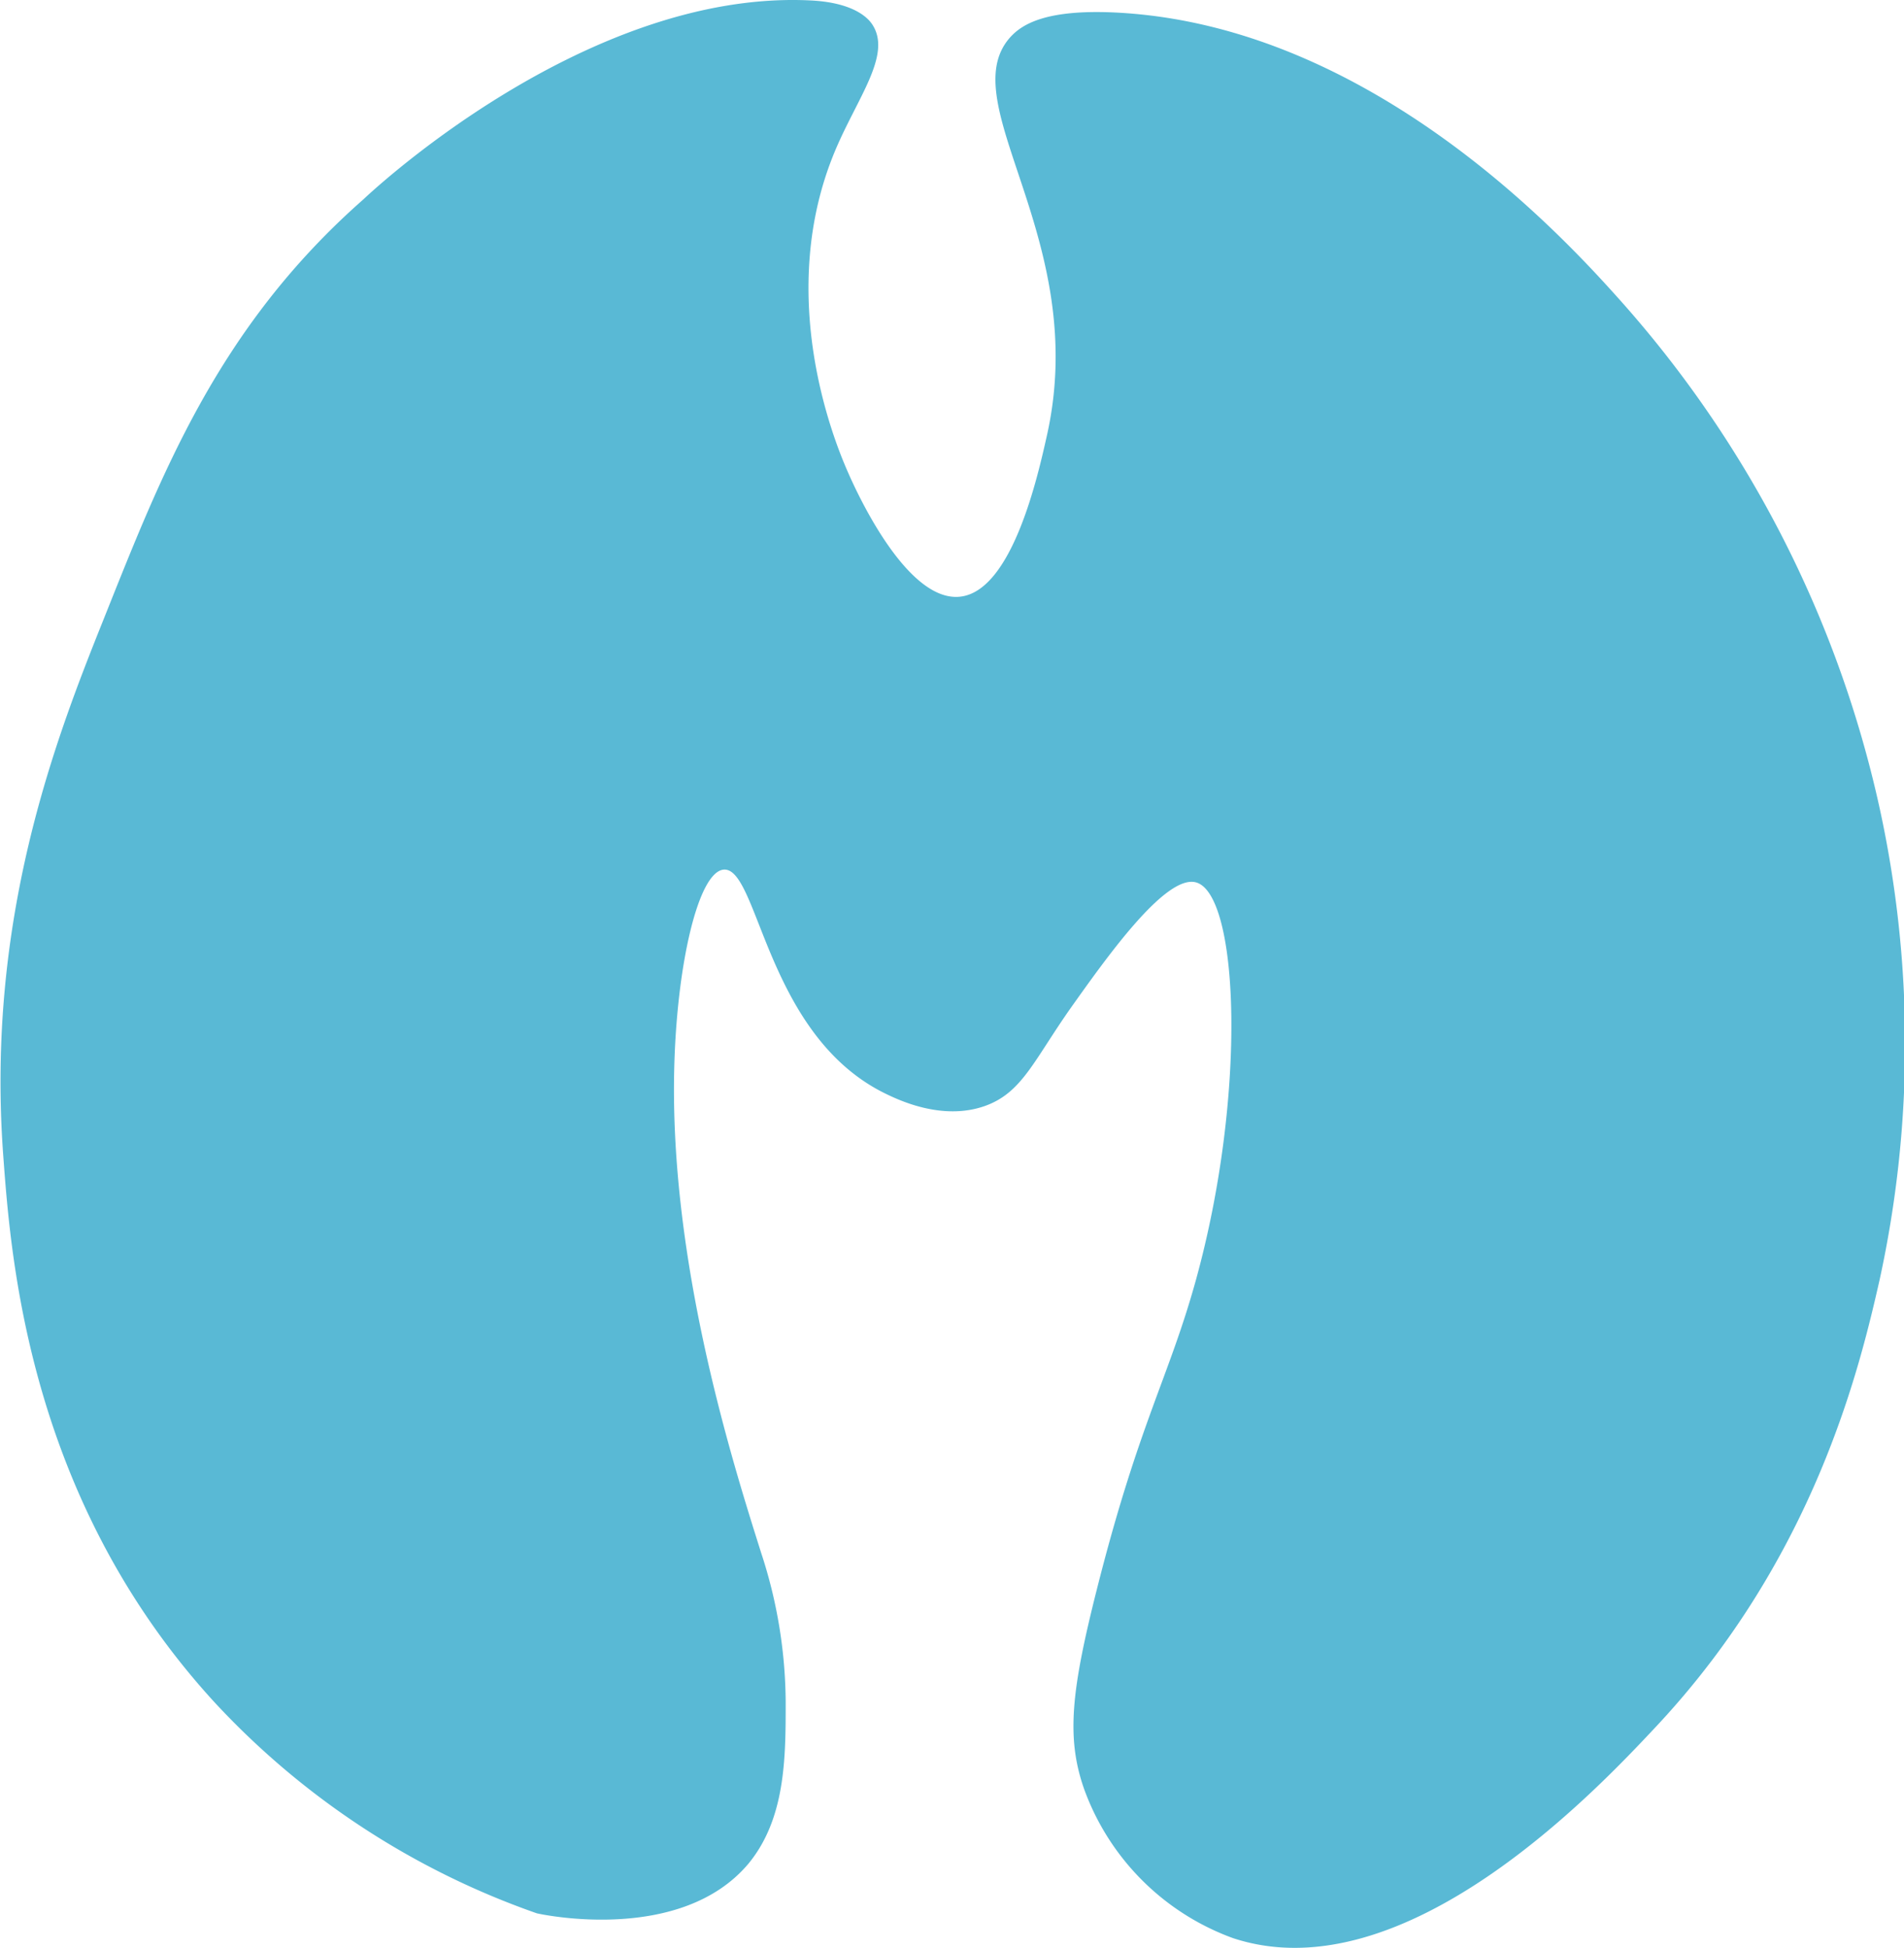
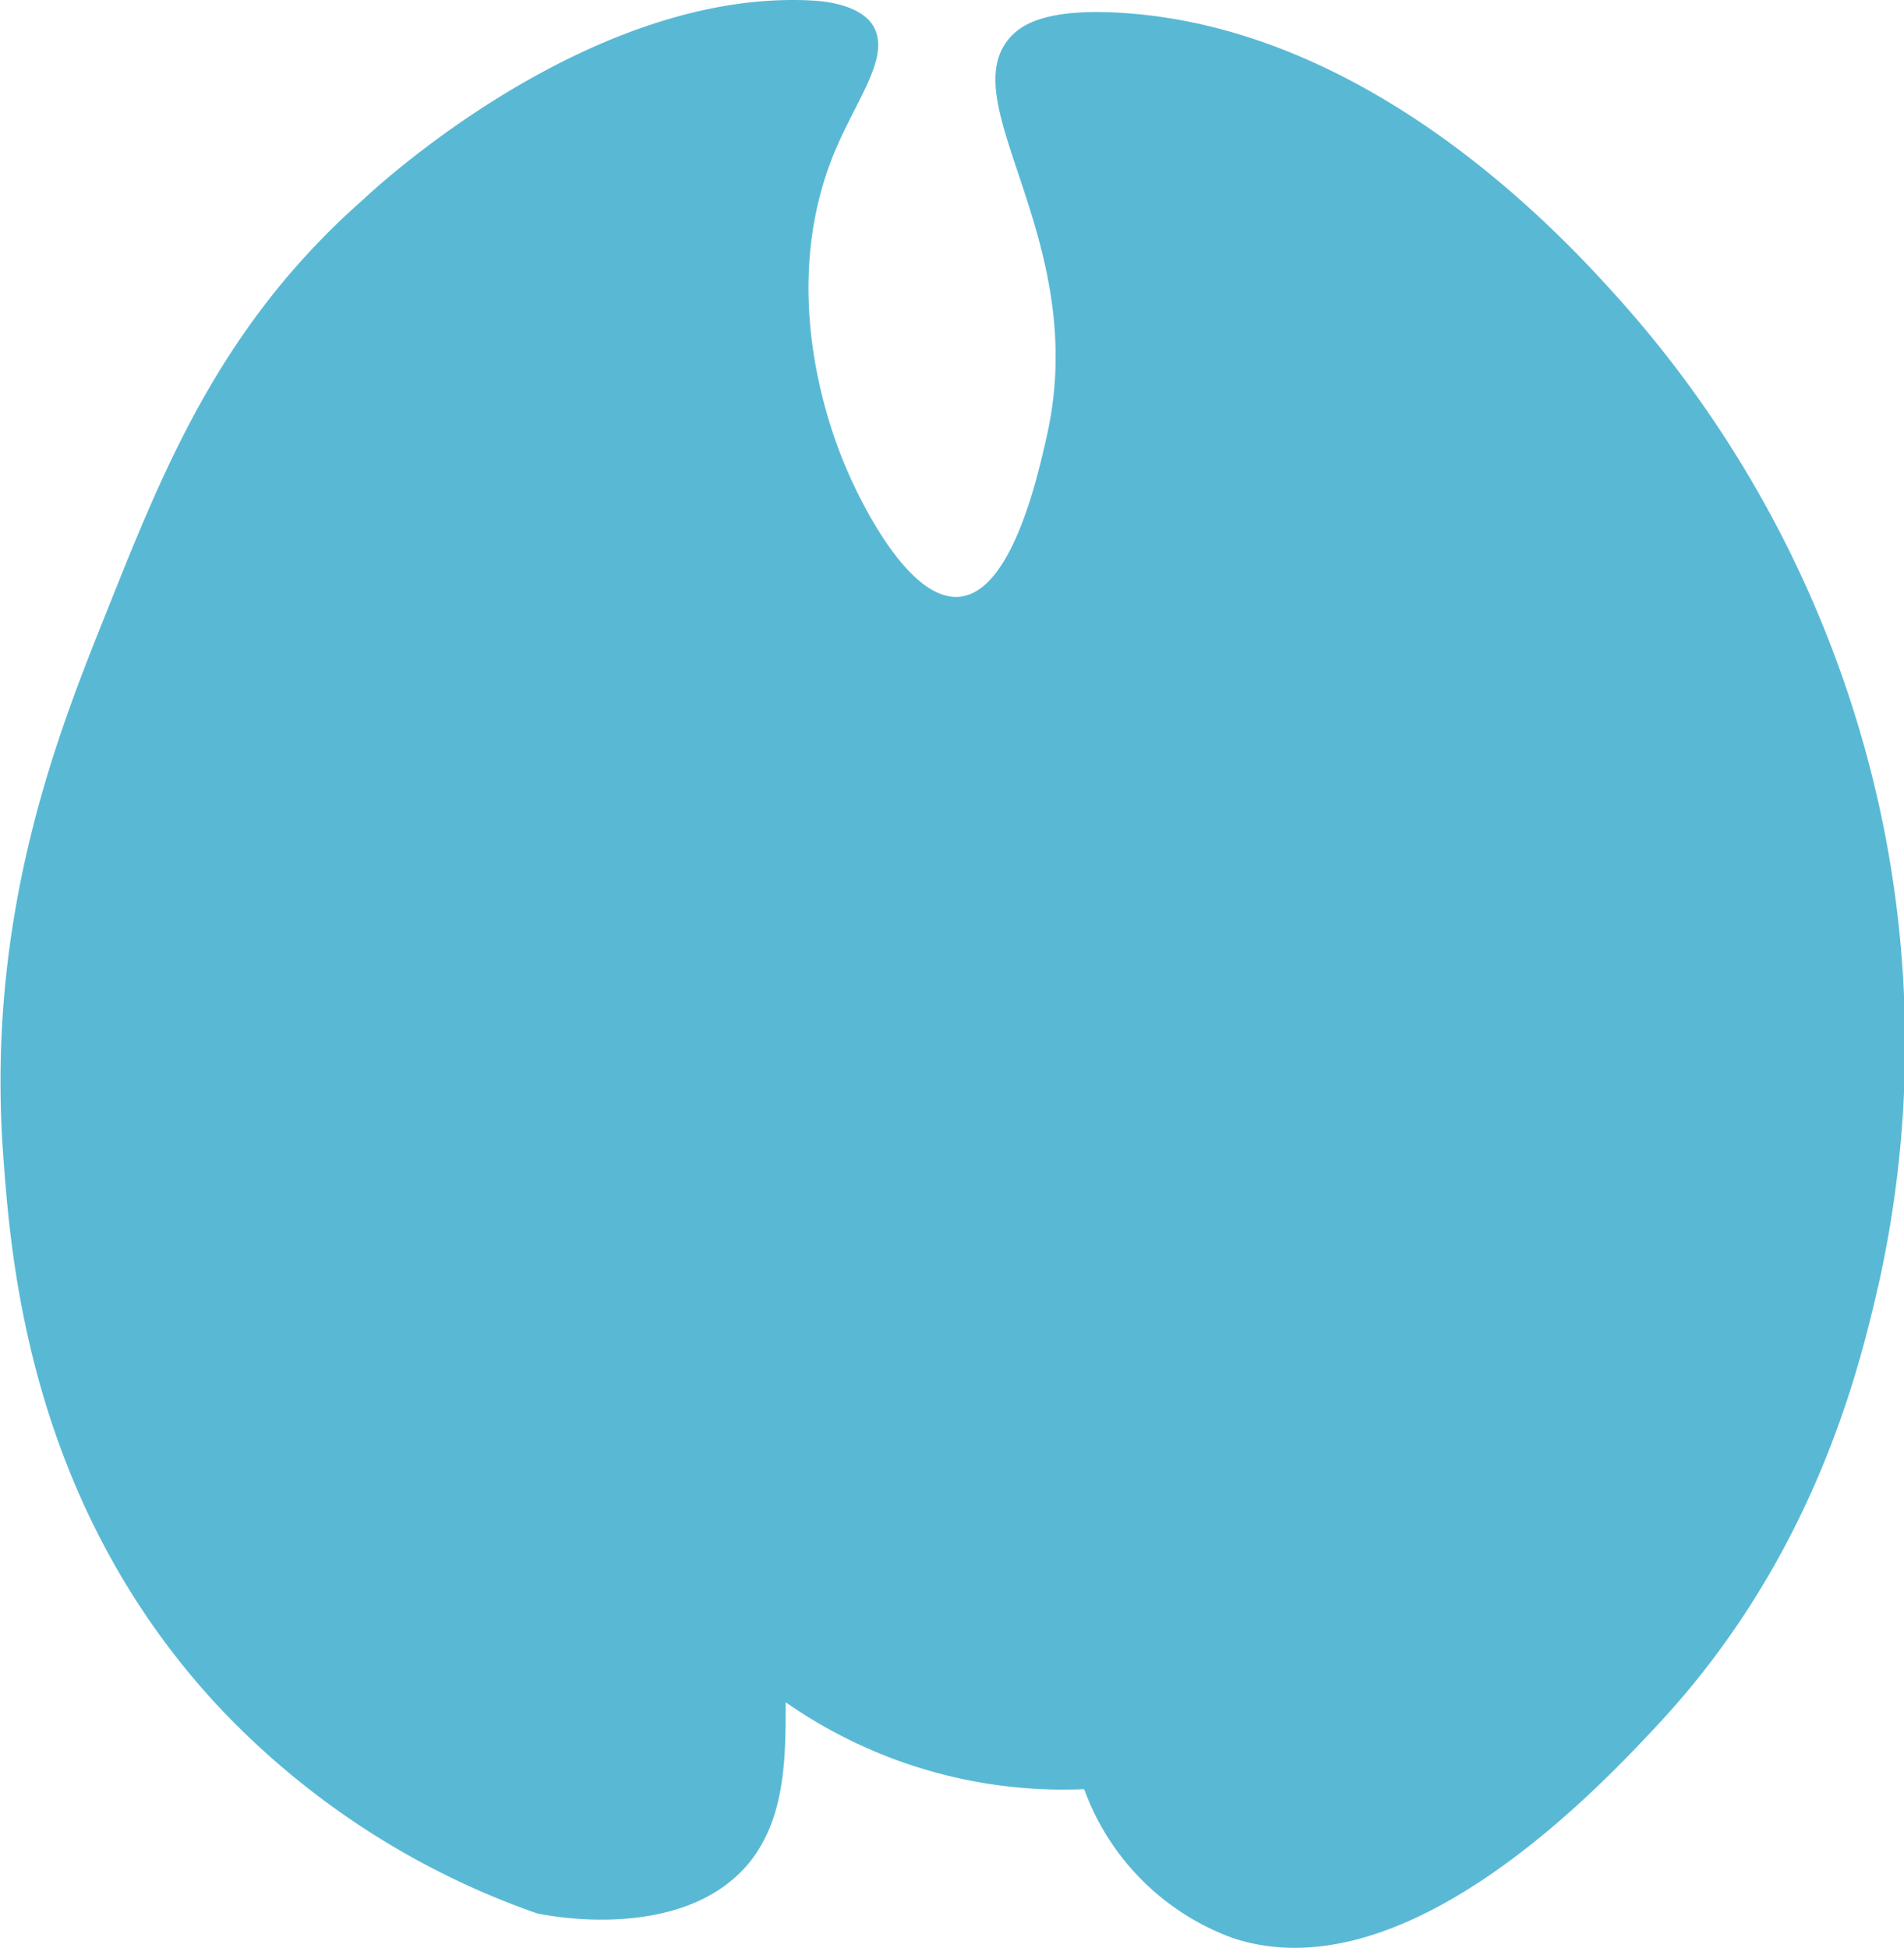
<svg xmlns="http://www.w3.org/2000/svg" id="レイヤー_1" data-name="レイヤー 1" viewBox="0 0 170 173.93">
  <defs>
    <style>.cls-1{fill:#59b9d5;}</style>
  </defs>
-   <path class="cls-1" d="M259.79,312.21A71.23,71.23,0,0,1,231,293.36c-16.59-18.1-18.18-39.58-18.86-48.81-1.55-21.09,4.63-37.07,8.88-47.69,5.2-13,10.19-26.19,23.29-37.71,0,0,19.59-18.77,39.93-17.75,4.17.21,5.29,1.81,5.54,2.22,1.66,2.67-1.35,6.44-3.32,11.09-5.43,12.81-.23,25.82,1.11,28.84.56,1.28,5.13,11.62,10,11.09,4.65-.5,6.94-10.74,7.76-14.42,3.9-17.45-8.49-29.58-3.32-35.49,1-1.12,3.1-2.65,10-2.22,22.32,1.39,39.31,19.87,44.36,25.51a100.47,100.47,0,0,1,23.3,45.48,98.7,98.7,0,0,1,0,42.15c-1.78,7.86-5.82,24.82-20,39.93-5.11,5.45-22.37,23.88-37.71,18.85a22.21,22.21,0,0,1-13.31-13.31c-1.61-4.57-1.15-8.79,1.11-17.75,3.76-14.91,6.46-19,8.87-27.72,4.58-16.6,3.84-34.47,0-35.5-2.72-.73-8,6.75-11.09,11.09-3.4,4.81-4.41,7.69-7.76,8.88-3.83,1.35-7.74-.56-8.88-1.11-10.66-5.21-11.31-20.2-14.42-20-2.29.17-4.21,8.52-4.43,17.75-.43,17.32,5.17,35.06,7.76,43.26A43.25,43.25,0,0,1,282,293.36c0,4.92,0,10.38-3.33,14.42C272.72,314.85,260.64,312.4,259.79,312.21Z" transform="translate(-211.85 -141.36)" />
+   <path class="cls-1" d="M259.79,312.21A71.23,71.23,0,0,1,231,293.36c-16.59-18.1-18.18-39.58-18.86-48.81-1.55-21.09,4.63-37.07,8.88-47.69,5.2-13,10.19-26.19,23.29-37.71,0,0,19.59-18.77,39.93-17.75,4.17.21,5.29,1.81,5.54,2.22,1.66,2.67-1.35,6.44-3.32,11.09-5.43,12.81-.23,25.82,1.11,28.84.56,1.28,5.13,11.62,10,11.09,4.65-.5,6.94-10.74,7.76-14.42,3.9-17.45-8.49-29.58-3.32-35.49,1-1.12,3.1-2.65,10-2.22,22.32,1.39,39.31,19.87,44.36,25.51a100.47,100.47,0,0,1,23.3,45.48,98.7,98.7,0,0,1,0,42.15c-1.78,7.86-5.82,24.82-20,39.93-5.11,5.45-22.37,23.88-37.71,18.85a22.21,22.21,0,0,1-13.31-13.31A43.25,43.25,0,0,1,282,293.36c0,4.92,0,10.38-3.33,14.42C272.72,314.85,260.64,312.4,259.79,312.21Z" transform="translate(-211.85 -141.36)" />
</svg>